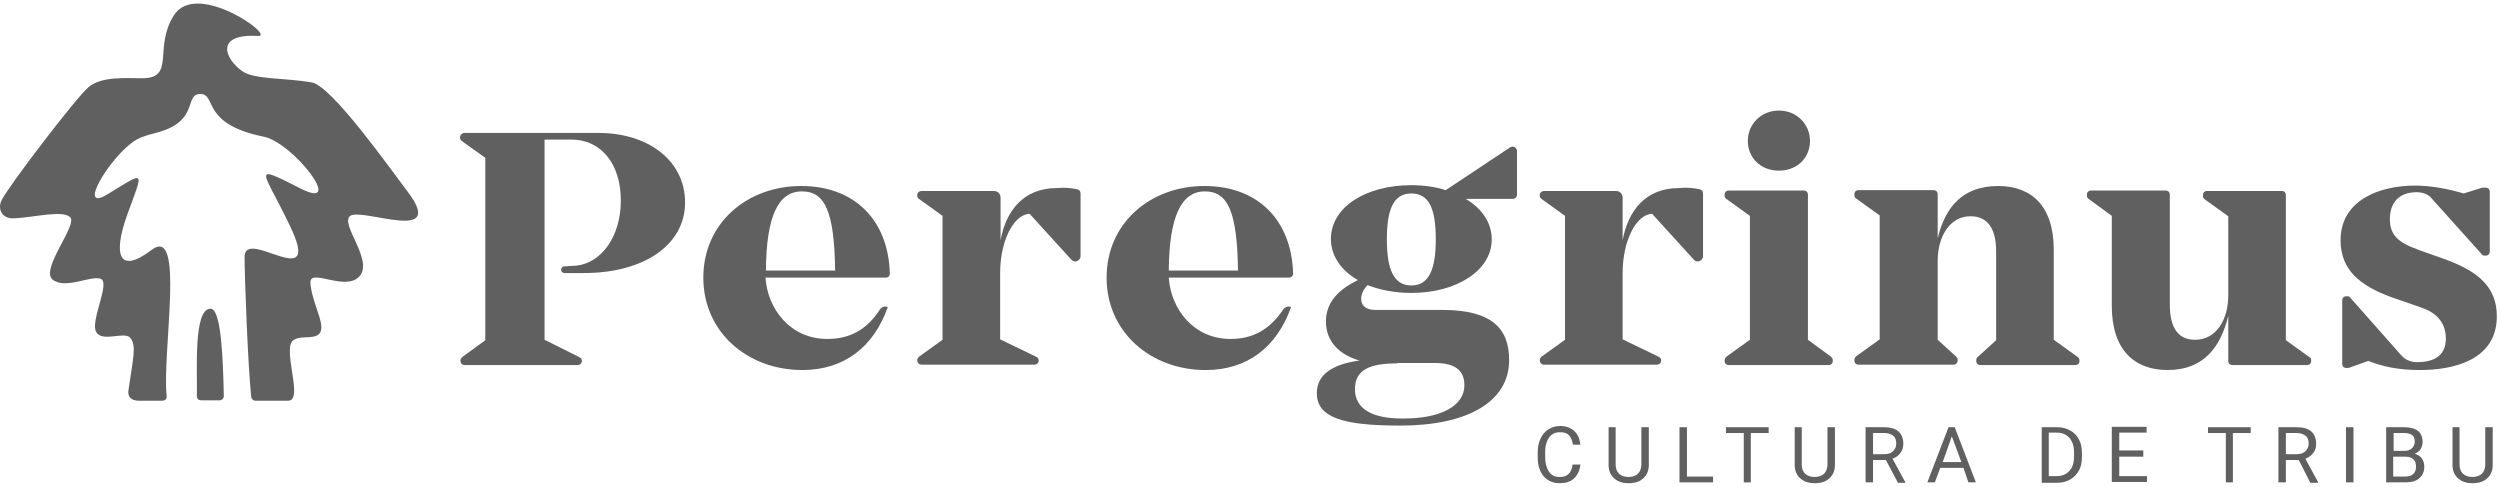
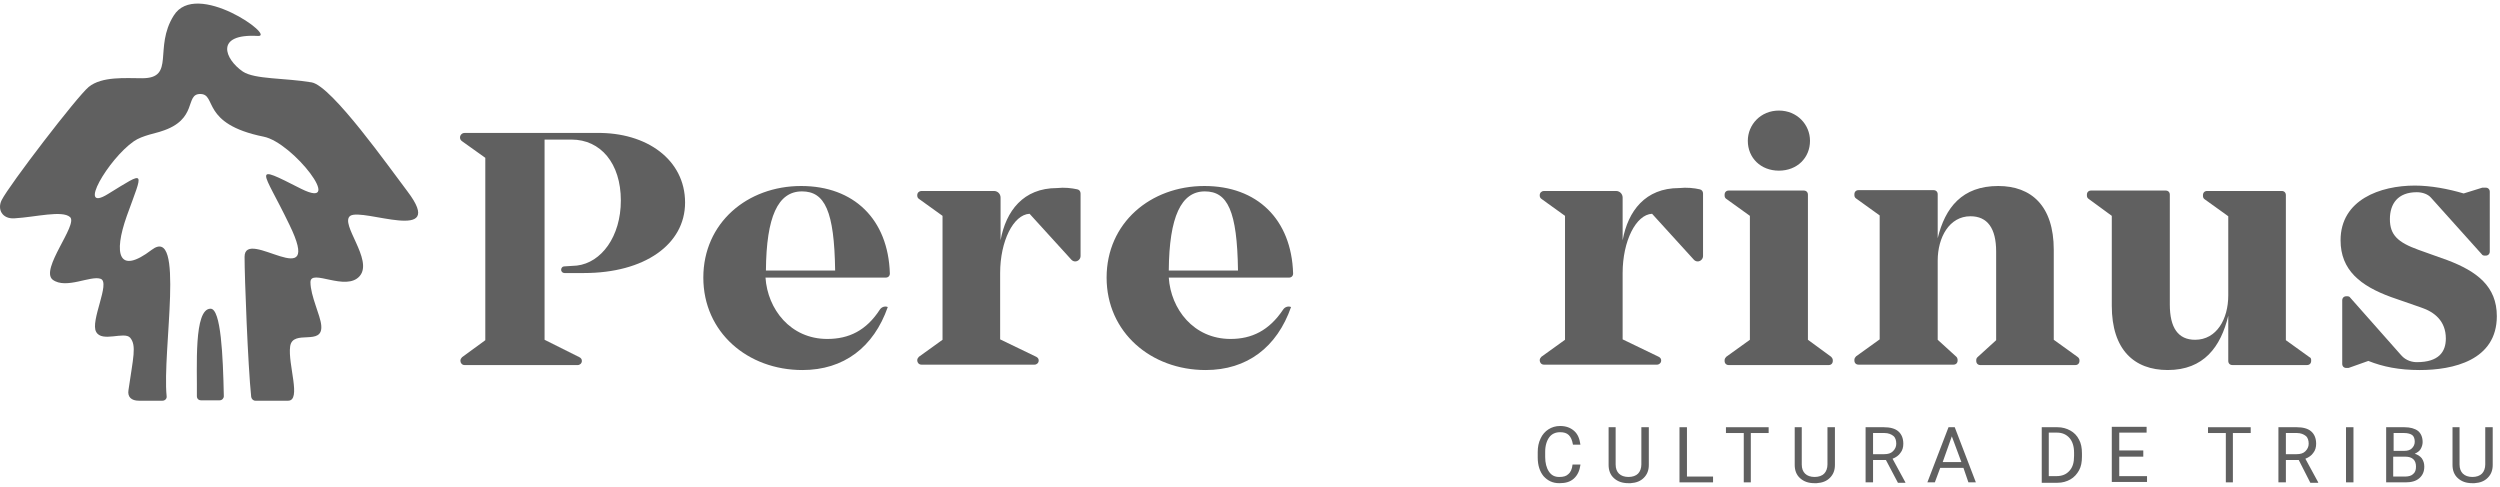
<svg xmlns="http://www.w3.org/2000/svg" width="190" height="37" viewBox="0 0 190 37" fill="none">
  <path d="M52.066 15.396C52.066 18.578 48.979 20.751 44.38 20.751H42.899C42.773 20.751 42.647 20.657 42.647 20.499C42.647 20.373 42.742 20.247 42.868 20.247L43.844 20.184C45.703 19.964 47.184 17.979 47.184 15.239C47.184 12.403 45.64 10.608 43.435 10.608H41.387V25.823L44.033 27.146C44.159 27.209 44.222 27.304 44.222 27.43C44.222 27.619 44.065 27.745 43.907 27.745H35.307C35.118 27.745 34.992 27.587 34.992 27.43V27.398C34.992 27.304 35.055 27.209 35.118 27.146L36.883 25.855V11.994L35.118 10.734C35.024 10.671 34.961 10.576 34.961 10.45C34.961 10.261 35.118 10.104 35.307 10.104H45.325C49.168 10.041 52.066 12.151 52.066 15.396Z" fill="#606060" />
  <path d="M66.873 23.523C66.999 23.334 67.251 23.24 67.471 23.334C66.4 26.39 64.132 28.123 60.982 28.123C56.824 28.123 53.453 25.256 53.453 21.098C53.453 16.94 56.792 14.136 60.888 14.136C64.888 14.136 67.503 16.656 67.629 20.783C67.629 20.972 67.503 21.098 67.314 21.098H58.178C58.336 23.492 60.069 25.76 62.872 25.76C64.51 25.76 65.833 25.13 66.873 23.523ZM58.21 20.562H63.471C63.408 16.026 62.683 14.546 60.95 14.546C59.123 14.546 58.241 16.467 58.21 20.562Z" fill="#606060" />
  <path d="M97.521 23.523C97.647 23.334 97.899 23.24 98.12 23.334C97.049 26.39 94.781 28.123 91.63 28.123C87.472 28.123 84.102 25.256 84.102 21.098C84.102 16.94 87.441 14.136 91.536 14.136C95.537 14.136 98.151 16.656 98.277 20.783C98.277 20.972 98.151 21.098 97.962 21.098H88.827C88.984 23.492 90.717 25.76 93.521 25.76C95.127 25.76 96.45 25.13 97.521 23.523ZM88.827 20.562H94.088C94.025 16.026 93.3 14.546 91.567 14.546C89.772 14.546 88.858 16.467 88.827 20.562Z" fill="#606060" />
  <path d="M81.871 14.388C82.028 14.419 82.123 14.545 82.123 14.703V19.46C82.123 19.68 81.934 19.869 81.713 19.869C81.587 19.869 81.493 19.806 81.43 19.743L78.248 16.247C77.019 16.309 76.011 18.326 76.011 20.751V25.792L78.752 27.115C78.878 27.178 78.941 27.272 78.941 27.398C78.941 27.587 78.783 27.713 78.626 27.713H70.026C69.837 27.713 69.711 27.556 69.711 27.398V27.367C69.711 27.272 69.774 27.178 69.837 27.115L71.632 25.823V16.404L69.837 15.113C69.742 15.05 69.711 14.955 69.711 14.861V14.829C69.711 14.64 69.868 14.514 70.026 14.514H75.539C75.822 14.514 76.043 14.735 76.043 15.018V18.263C76.452 16.026 77.775 14.293 80.327 14.293C80.894 14.23 81.43 14.293 81.871 14.388Z" fill="#606060" />
  <path d="M129.179 14.388C129.337 14.419 129.431 14.545 129.431 14.703V19.46C129.431 19.68 129.242 19.869 129.022 19.869C128.896 19.869 128.801 19.806 128.738 19.743L125.557 16.247C124.328 16.309 123.32 18.326 123.32 20.751V25.792L126.061 27.115C126.187 27.178 126.25 27.272 126.25 27.398C126.25 27.587 126.092 27.713 125.935 27.713H117.335C117.146 27.713 117.02 27.556 117.02 27.398V27.367C117.02 27.272 117.083 27.178 117.146 27.115L118.941 25.823V16.404L117.146 15.113C117.051 15.05 117.02 14.955 117.02 14.861V14.829C117.02 14.64 117.177 14.514 117.335 14.514H122.816C123.099 14.514 123.32 14.735 123.32 15.018V18.263C123.729 16.026 125.052 14.293 127.604 14.293C128.203 14.23 128.77 14.293 129.179 14.388Z" fill="#606060" />
-   <path d="M114.978 15.112H111.387C112.616 15.837 113.372 16.908 113.372 18.2C113.372 20.562 110.694 22.263 107.261 22.263C106.032 22.263 104.898 22.043 103.921 21.665C103.575 22.074 103.449 22.389 103.449 22.704C103.449 23.271 103.858 23.555 104.551 23.555H109.623C113.309 23.555 114.695 24.909 114.695 27.366C114.695 30.58 111.45 32.344 106.441 32.344H106.347C102.031 32.344 100.078 31.714 100.078 29.887C100.078 28.438 101.307 27.681 103.323 27.398C101.842 26.988 100.771 25.98 100.771 24.437C100.771 22.925 101.779 21.98 103.197 21.287C101.937 20.562 101.149 19.459 101.149 18.168C101.149 15.742 103.795 14.073 107.261 14.073C108.206 14.073 109.088 14.199 109.875 14.451L114.758 11.206C114.821 11.175 114.884 11.143 114.947 11.143C115.136 11.143 115.293 11.301 115.293 11.49V14.766C115.293 14.986 115.167 15.112 114.978 15.112ZM106.189 27.619C104.173 27.619 102.976 28.059 102.976 29.572C102.976 31.084 104.299 31.808 106.567 31.808H106.662C109.592 31.808 111.293 30.8 111.293 29.288C111.293 28.122 110.568 27.587 109.025 27.587H106.189V27.619ZM109.119 18.2C109.119 15.868 108.615 14.703 107.261 14.703C105.906 14.703 105.402 15.9 105.402 18.2C105.402 20.436 105.906 21.696 107.261 21.696C108.615 21.696 109.119 20.436 109.119 18.2Z" fill="#606060" />
  <path d="M139.292 27.367V27.43C139.292 27.619 139.166 27.745 138.977 27.745H131.385C131.196 27.745 131.07 27.619 131.07 27.43V27.367C131.07 27.272 131.133 27.178 131.196 27.115L132.992 25.823V16.404L131.196 15.113C131.102 15.05 131.07 14.955 131.07 14.86V14.797C131.07 14.608 131.196 14.482 131.385 14.482H137.087C137.276 14.482 137.402 14.608 137.402 14.797V25.823L139.166 27.115C139.229 27.178 139.292 27.272 139.292 27.367ZM132.834 10.702C132.834 9.474 133.811 8.403 135.197 8.403C136.583 8.403 137.56 9.474 137.56 10.702C137.56 11.994 136.583 12.97 135.197 12.97C133.811 12.97 132.834 11.994 132.834 10.702Z" fill="#606060" />
  <path d="M158.039 27.367V27.43C158.039 27.619 157.913 27.745 157.724 27.745H150.51C150.321 27.745 150.195 27.619 150.195 27.43V27.367C150.195 27.272 150.227 27.209 150.29 27.146L151.707 25.855V19.113C151.707 17.349 151.046 16.436 149.754 16.436C148.147 16.436 147.265 18.042 147.265 19.806V25.823L148.683 27.115C148.746 27.178 148.778 27.272 148.778 27.335V27.398C148.778 27.587 148.652 27.713 148.463 27.713H141.249C141.06 27.713 140.934 27.587 140.934 27.398V27.335C140.934 27.241 140.997 27.146 141.06 27.083L142.855 25.792V16.373L141.06 15.081C140.965 15.018 140.934 14.924 140.934 14.829V14.766C140.934 14.577 141.06 14.451 141.249 14.451H146.95C147.139 14.451 147.265 14.577 147.265 14.766V18.105C147.832 15.774 149.124 14.136 151.865 14.136C154.385 14.136 156.086 15.648 156.086 18.987V25.823L157.882 27.115C157.976 27.178 158.039 27.272 158.039 27.367Z" fill="#606060" />
  <path d="M175.648 27.366V27.429C175.648 27.618 175.522 27.744 175.333 27.744H169.663C169.474 27.744 169.348 27.618 169.348 27.429V23.996C168.781 26.358 167.489 28.122 164.748 28.122C162.197 28.122 160.496 26.579 160.496 23.24V16.404L158.731 15.112C158.637 15.049 158.605 14.955 158.605 14.86V14.797C158.605 14.608 158.731 14.482 158.92 14.482H164.591C164.78 14.482 164.906 14.608 164.906 14.797V23.145C164.906 24.909 165.536 25.823 166.827 25.823C168.466 25.823 169.348 24.248 169.348 22.452V16.435L167.552 15.144C167.457 15.081 167.426 14.986 167.426 14.892V14.829C167.426 14.64 167.552 14.514 167.741 14.514H173.411C173.6 14.514 173.726 14.64 173.726 14.829V25.854L175.522 27.146C175.616 27.177 175.648 27.272 175.648 27.366Z" fill="#606060" />
  <path d="M189.759 24.027C189.759 27.398 186.42 28.123 183.9 28.123C182.325 28.123 181.096 27.871 179.993 27.43L178.576 27.934C178.544 27.934 178.513 27.965 178.481 27.965H178.324C178.135 27.965 178.009 27.839 178.009 27.65V22.831C178.009 22.642 178.135 22.515 178.324 22.515H178.387C178.481 22.515 178.576 22.547 178.607 22.61L182.482 26.989C182.86 27.43 183.364 27.524 183.679 27.524C185.349 27.524 185.884 26.737 185.884 25.729C185.884 24.406 185.034 23.712 183.994 23.366L181.726 22.578C179.395 21.728 177.883 20.531 177.883 18.263C177.883 15.176 180.907 14.104 183.522 14.104C184.75 14.104 186.073 14.357 187.239 14.703L188.656 14.262C188.688 14.262 188.719 14.262 188.751 14.262H188.908C189.097 14.262 189.223 14.388 189.223 14.577V19.113C189.223 19.302 189.097 19.428 188.908 19.428H188.845C188.751 19.428 188.656 19.397 188.625 19.334L184.75 15.018C184.53 14.766 184.12 14.608 183.679 14.608C182.23 14.608 181.632 15.491 181.632 16.656C181.632 17.853 182.23 18.42 183.805 18.987L186.01 19.775C188.247 20.625 189.759 21.759 189.759 24.027Z" fill="#606060" />
  <path d="M120.112 35.336C120.049 35.777 119.891 36.124 119.608 36.376C119.324 36.628 118.978 36.722 118.505 36.722C118.001 36.722 117.623 36.533 117.308 36.187C117.025 35.84 116.867 35.368 116.867 34.769V34.36C116.867 33.982 116.93 33.635 117.088 33.32C117.214 33.036 117.434 32.785 117.686 32.627C117.938 32.469 118.222 32.375 118.568 32.375C119.009 32.375 119.356 32.501 119.639 32.753C119.923 33.005 120.049 33.352 120.112 33.793H119.545C119.482 33.446 119.387 33.225 119.23 33.068C119.072 32.91 118.852 32.847 118.568 32.847C118.222 32.847 117.938 32.974 117.749 33.225C117.56 33.478 117.434 33.856 117.434 34.328V34.738C117.434 35.179 117.529 35.557 117.718 35.84C117.907 36.124 118.159 36.25 118.505 36.25C118.82 36.25 119.041 36.187 119.198 36.029C119.356 35.903 119.482 35.651 119.513 35.305H120.112V35.336Z" fill="#606060" />
  <path d="M125.31 32.469V35.336C125.31 35.745 125.184 36.06 124.932 36.312C124.68 36.565 124.365 36.691 123.923 36.722H123.766C123.293 36.722 122.947 36.596 122.663 36.344C122.38 36.092 122.254 35.745 122.254 35.336V32.469H122.789V35.304C122.789 35.619 122.884 35.84 123.041 35.997C123.199 36.155 123.451 36.249 123.766 36.249C124.081 36.249 124.333 36.155 124.491 35.997C124.648 35.84 124.743 35.588 124.743 35.304V32.469H125.31Z" fill="#606060" />
  <path d="M128.208 36.218H130.192V36.659H127.641V32.469H128.208V36.218Z" fill="#606060" />
  <path d="M134.417 32.91H133.062V36.659H132.526V32.91H131.172V32.469H134.417V32.91Z" fill="#606060" />
  <path d="M139.454 32.469V35.336C139.454 35.745 139.328 36.06 139.076 36.312C138.824 36.565 138.509 36.691 138.068 36.722H137.911C137.438 36.722 137.091 36.596 136.808 36.344C136.524 36.092 136.398 35.745 136.398 35.336V32.469H136.934V35.304C136.934 35.619 137.028 35.84 137.186 35.997C137.343 36.155 137.596 36.249 137.911 36.249C138.226 36.249 138.478 36.155 138.635 35.997C138.793 35.84 138.887 35.588 138.887 35.304V32.469H139.454Z" fill="#606060" />
  <path d="M143.329 34.958H142.352V36.659H141.785V32.469H143.171C143.644 32.469 144.022 32.564 144.274 32.784C144.526 33.005 144.652 33.32 144.652 33.729C144.652 33.981 144.589 34.233 144.431 34.422C144.305 34.611 144.085 34.769 143.833 34.863L144.809 36.659V36.691H144.242L143.329 34.958ZM142.352 34.517H143.203C143.486 34.517 143.707 34.454 143.864 34.296C144.022 34.139 144.116 33.95 144.116 33.729C144.116 33.477 144.053 33.257 143.896 33.131C143.738 33.005 143.518 32.91 143.234 32.91H142.352V34.517Z" fill="#606060" />
  <path d="M149.221 35.556H147.457L147.048 36.659H146.48L148.087 32.469H148.56L150.166 36.659H149.599L149.221 35.556ZM147.646 35.115H149.064L148.339 33.162L147.646 35.115Z" fill="#606060" />
  <path d="M155.172 36.659V32.469H156.369C156.747 32.469 157.062 32.564 157.345 32.721C157.629 32.879 157.85 33.099 158.007 33.414C158.165 33.698 158.228 34.044 158.228 34.454V34.706C158.228 35.115 158.165 35.462 158.007 35.745C157.85 36.029 157.629 36.281 157.345 36.438C157.062 36.596 156.747 36.691 156.369 36.691H155.172V36.659ZM155.707 32.91V36.186H156.274C156.715 36.186 157.03 36.06 157.282 35.777C157.535 35.493 157.629 35.147 157.629 34.643V34.391C157.629 33.918 157.503 33.54 157.282 33.288C157.062 33.036 156.747 32.879 156.337 32.879H155.707V32.91Z" fill="#606060" />
  <path d="M162.89 34.706H161.063V36.187H163.174V36.628H160.496V32.438H163.142V32.879H161.063V34.234H162.89V34.706Z" fill="#606060" />
  <path d="M171.053 32.91H169.699V36.659H169.163V32.91H167.809V32.469H171.053V32.91Z" fill="#606060" />
  <path d="M174.704 34.958H173.727V36.659H173.16V32.469H174.546C175.019 32.469 175.397 32.564 175.649 32.784C175.901 33.005 176.027 33.32 176.027 33.729C176.027 33.981 175.964 34.233 175.806 34.422C175.68 34.611 175.46 34.769 175.208 34.863L176.184 36.659V36.691H175.586L174.704 34.958ZM173.696 34.517H174.546C174.83 34.517 175.05 34.454 175.208 34.296C175.365 34.139 175.46 33.95 175.46 33.729C175.46 33.477 175.397 33.257 175.239 33.131C175.082 33.005 174.861 32.91 174.578 32.91H173.727V34.517H173.696Z" fill="#606060" />
  <path d="M178.864 36.659H178.297V32.469H178.864V36.659Z" fill="#606060" />
  <path d="M181.348 36.659V32.469H182.734C183.175 32.469 183.521 32.564 183.773 32.753C183.994 32.942 184.12 33.225 184.12 33.603C184.12 33.792 184.057 33.981 183.962 34.139C183.868 34.296 183.71 34.391 183.521 34.485C183.742 34.548 183.931 34.674 184.057 34.832C184.183 35.021 184.246 35.21 184.246 35.462C184.246 35.84 184.12 36.123 183.868 36.344C183.616 36.565 183.269 36.659 182.828 36.659H181.348ZM181.883 34.265H182.734C182.986 34.265 183.175 34.202 183.301 34.076C183.427 33.95 183.521 33.792 183.521 33.572C183.521 33.351 183.458 33.162 183.332 33.068C183.206 32.973 182.986 32.91 182.734 32.91H181.915V34.265H181.883ZM181.883 34.706V36.218H182.797C183.049 36.218 183.269 36.155 183.395 36.029C183.553 35.903 183.616 35.714 183.616 35.462C183.616 34.958 183.332 34.706 182.797 34.706H181.883Z" fill="#606060" />
  <path d="M189.446 32.469V35.336C189.446 35.745 189.32 36.06 189.068 36.312C188.816 36.565 188.501 36.691 188.06 36.722H187.903C187.43 36.722 187.084 36.596 186.8 36.344C186.517 36.092 186.391 35.745 186.391 35.336V32.469H186.926V35.304C186.926 35.619 187.021 35.84 187.178 35.997C187.336 36.155 187.588 36.249 187.903 36.249C188.218 36.249 188.47 36.155 188.627 35.997C188.785 35.84 188.879 35.588 188.879 35.304V32.469H189.446Z" fill="#606060" />
  <path d="M30.967 14.546C29.644 12.813 25.233 6.544 23.69 6.261C21.642 5.914 19.374 6.04 18.46 5.442C17.075 4.497 16.287 2.543 19.595 2.732C21.044 2.827 14.901 -1.583 13.2 1.189C11.656 3.646 13.357 5.946 10.806 5.946C9.546 5.946 7.75 5.788 6.742 6.607C5.86 7.332 0.694 14.073 0.127 15.207C-0.22 15.9 0.158 16.656 1.103 16.593C2.71 16.499 4.726 15.963 5.324 16.499C5.954 17.066 3.025 20.468 4.001 21.256C5.009 22.012 6.899 20.909 7.655 21.192C8.412 21.476 6.836 24.406 7.309 25.225C7.75 26.044 9.451 25.162 9.892 25.666C10.396 26.264 10.113 27.209 9.766 29.635C9.672 30.17 9.987 30.454 10.554 30.454C11.247 30.454 11.467 30.454 12.349 30.454C12.538 30.454 12.696 30.297 12.664 30.107C12.318 26.674 14.082 17.066 11.53 18.987C9.01 20.909 8.601 19.334 9.64 16.404C10.9 12.908 11.152 12.939 8.222 14.735C5.797 16.247 8.222 12.088 10.176 10.734C10.806 10.293 11.94 10.104 12.255 9.978C15.09 9.096 14.019 7.143 15.216 7.143C16.507 7.143 15.216 9.411 20.036 10.387C22.272 10.828 26.273 16.026 22.902 14.357C18.996 12.372 19.973 12.876 21.989 17.066C24.666 22.547 18.587 17.192 18.587 19.523C18.587 21.067 18.839 27.745 19.091 30.171C19.122 30.328 19.248 30.454 19.406 30.454H21.894C22.934 30.454 21.863 27.682 22.052 26.327C22.241 24.973 24.572 26.359 24.414 24.721C24.351 23.965 23.595 22.484 23.595 21.445C23.595 20.373 26.305 22.201 27.344 20.972C28.384 19.743 25.8 17.003 26.619 16.404C27.565 15.774 34.022 18.578 30.967 14.546Z" fill="#606060" />
  <path d="M16.696 30.423C16.885 30.423 17.011 30.265 17.011 30.108C16.948 27.02 16.79 23.461 16.003 23.461C14.711 23.461 14.995 27.934 14.963 30.108C14.963 30.297 15.089 30.423 15.278 30.423C15.688 30.423 16.318 30.423 16.696 30.423Z" fill="#606060" />
</svg>